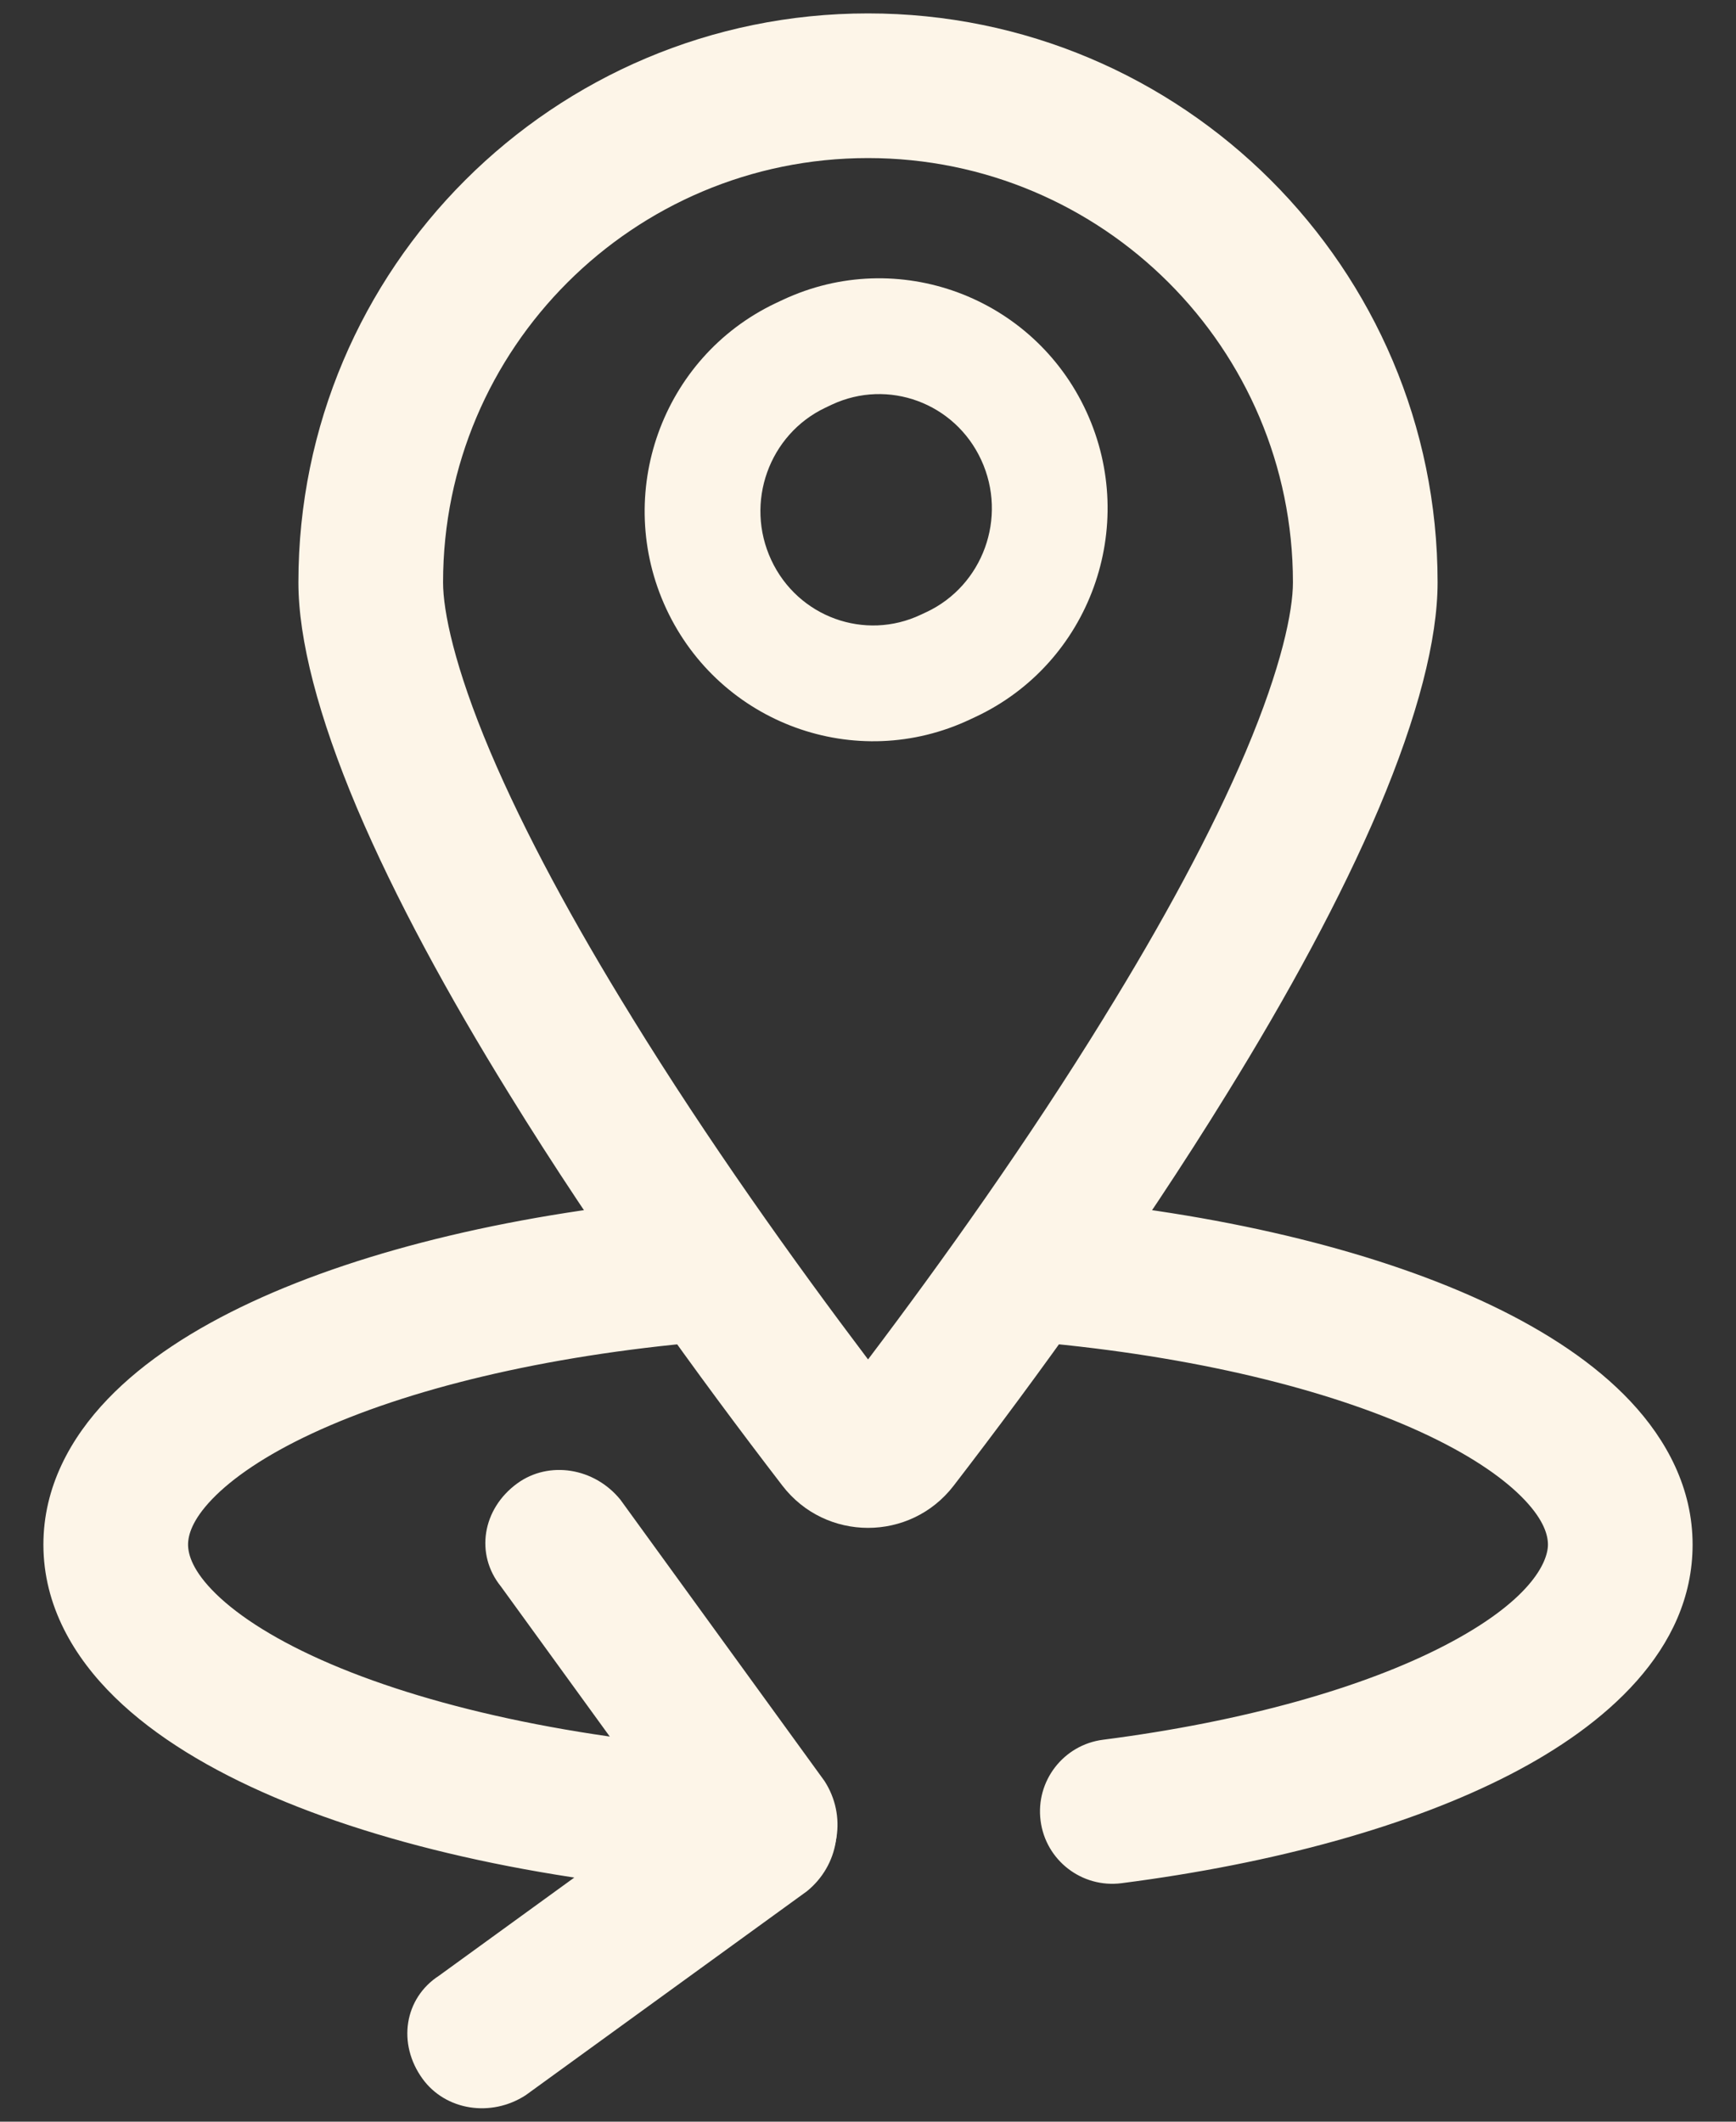
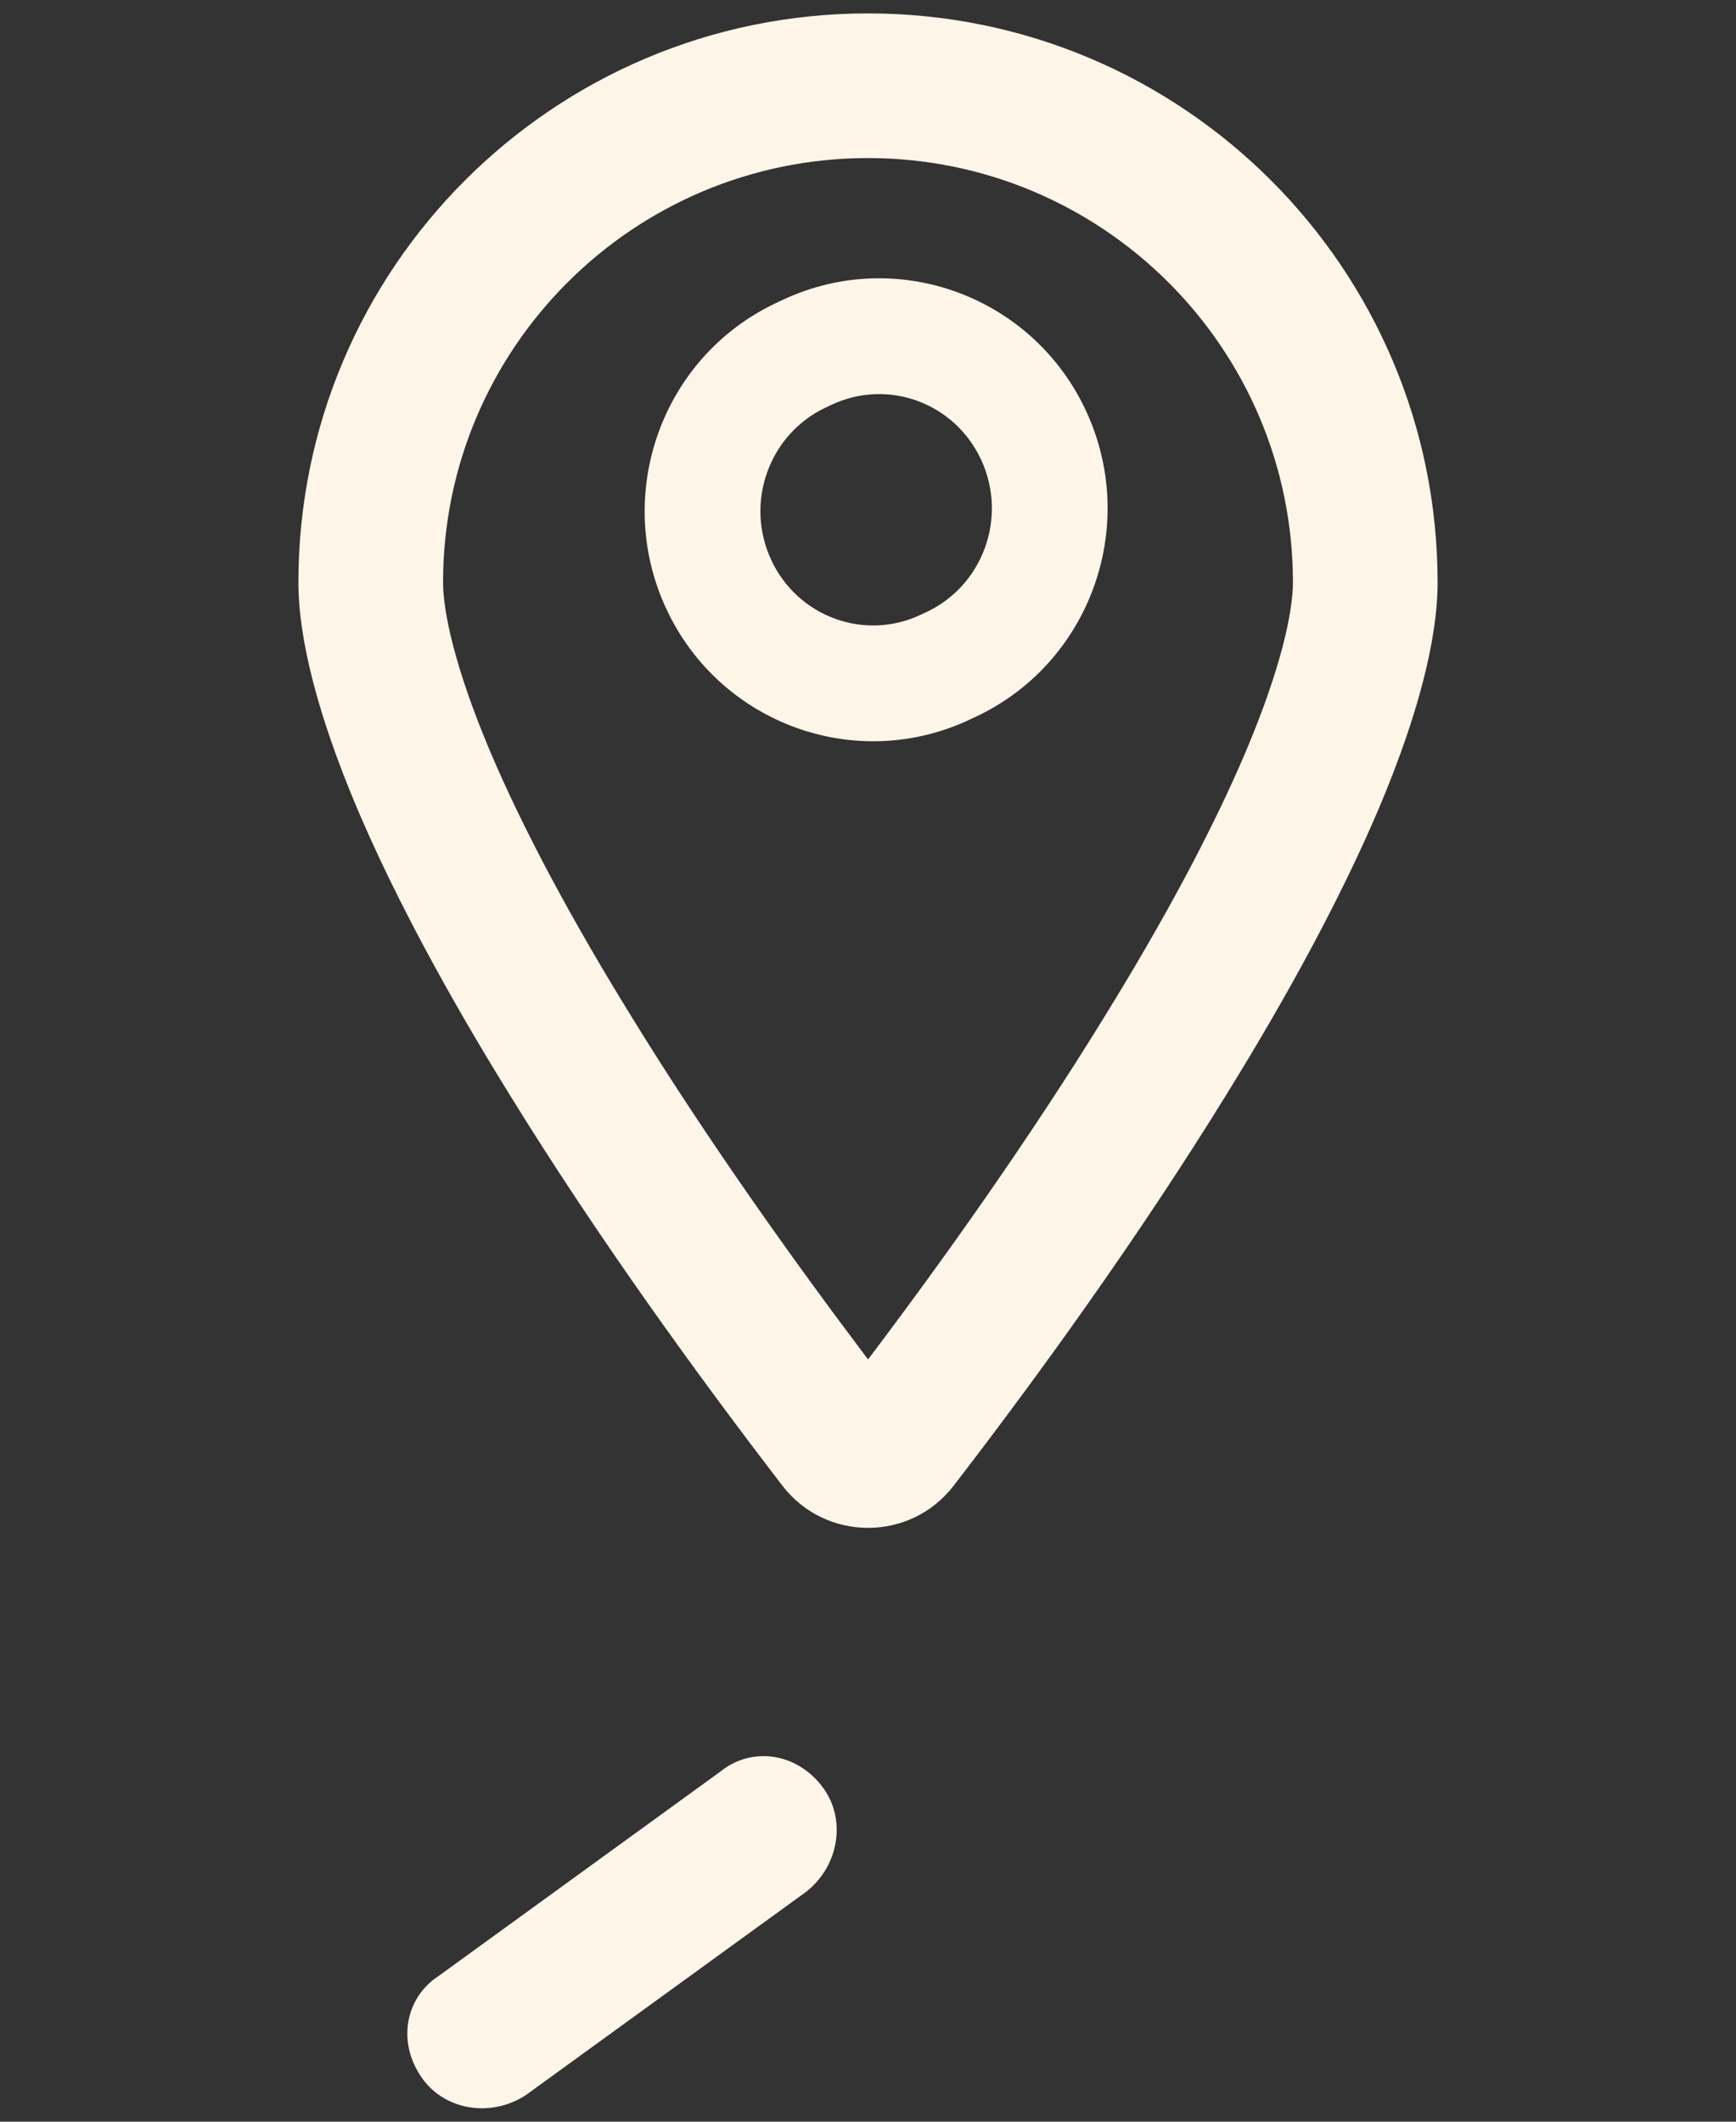
<svg xmlns="http://www.w3.org/2000/svg" width="36" height="44" viewBox="0 0 36 44" fill="none">
  <rect x="0" y="0" width="36" height="44" fill="#333333" stroke="none" />
  <path fill-rule="evenodd" clip-rule="evenodd" d="M18 3.278C13.133 3.278 9.188 7.222 9.188 12.078C9.188 12.669 9.421 13.824 10.165 15.585C10.877 17.264 11.902 19.152 13.103 21.095L13.104 21.098C14.676 23.651 16.455 26.145 18.001 28.192C19.546 26.149 21.325 23.651 22.896 21.098L22.897 21.095C24.098 19.152 25.123 17.264 25.835 15.585C26.579 13.824 26.812 12.669 26.812 12.078C26.812 7.222 22.867 3.278 18 3.278ZM6.188 12.078C6.188 5.561 11.48 0.278 18 0.278C24.52 0.278 29.812 5.561 29.812 12.078C29.812 13.261 29.401 14.852 28.599 16.753L28.598 16.755C27.806 18.622 26.698 20.652 25.45 22.671C23.597 25.682 21.484 28.593 19.776 30.811C18.878 31.978 17.12 31.976 16.224 30.809C14.518 28.589 12.404 25.684 10.55 22.672C9.302 20.653 8.194 18.622 7.402 16.755L7.401 16.753C6.599 14.852 6.188 13.261 6.188 12.078Z" fill="#FDF5E8" />
  <path fill-rule="evenodd" clip-rule="evenodd" d="M16.233 6.218C18.614 5.102 21.432 6.151 22.53 8.539C23.624 10.919 22.604 13.754 20.23 14.867L20.229 14.867L20.127 14.915L20.125 14.916C17.75 16.043 14.928 15.009 13.818 12.628C12.711 10.252 13.717 7.412 16.086 6.287C16.135 6.264 16.184 6.241 16.233 6.218ZM20.349 9.541C19.802 8.352 18.414 7.847 17.251 8.391C17.206 8.412 17.161 8.434 17.116 8.455C15.95 9.008 15.438 10.421 15.994 11.614C16.547 12.8 17.938 13.298 19.097 12.747L19.1 12.746L19.208 12.695L19.211 12.694C20.38 12.146 20.899 10.736 20.349 9.541Z" fill="#FDF5E8" />
-   <path fill-rule="evenodd" clip-rule="evenodd" d="M15.978 26.202C16.049 27.027 15.438 27.754 14.612 27.826C11.264 28.115 8.428 28.817 6.479 29.724C5.502 30.179 4.818 30.653 4.398 31.091C3.985 31.522 3.9 31.836 3.9 32.032C3.9 32.239 3.996 32.583 4.479 33.055C4.967 33.531 5.753 34.036 6.857 34.508C9.058 35.449 12.23 36.135 15.903 36.327C16.731 36.371 17.366 37.076 17.323 37.904C17.28 38.731 16.574 39.367 15.747 39.323C11.834 39.119 8.293 38.385 5.678 37.267C4.374 36.709 3.227 36.025 2.383 35.2C1.534 34.371 0.9 33.302 0.9 32.032C0.9 30.839 1.461 29.82 2.232 29.016C2.996 28.218 4.034 27.553 5.213 27.004C7.575 25.905 10.78 25.145 14.354 24.837C15.18 24.765 15.906 25.377 15.978 26.202ZM20.442 26.224C20.523 25.399 21.256 24.796 22.081 24.877C25.547 25.214 28.648 25.98 30.931 27.072C32.071 27.618 33.076 28.277 33.815 29.065C34.562 29.862 35.1 30.864 35.1 32.032C35.1 34.225 33.271 35.791 31.32 36.798C29.247 37.869 26.429 38.646 23.258 39.054C22.436 39.16 21.684 38.58 21.579 37.758C21.473 36.936 22.053 36.184 22.875 36.079C25.833 35.698 28.282 34.991 29.943 34.133C31.727 33.212 32.1 32.404 32.1 32.032C32.1 31.839 32.019 31.535 31.627 31.117C31.227 30.691 30.574 30.227 29.637 29.779C27.766 28.884 25.034 28.179 21.79 27.862C20.965 27.782 20.362 27.049 20.442 26.224Z" fill="#FDF5E8" />
-   <path d="M17.097 36.934L12.866 31.102C12.327 30.436 11.384 30.286 10.728 30.762C9.999 31.291 9.849 32.234 10.387 32.9L14.618 38.733C15.084 39.452 16.028 39.602 16.757 39.073C17.413 38.597 17.563 37.653 17.097 36.934Z" fill="#FDF5E8" />
  <path d="M10.901 43.451L16.733 39.221C17.399 38.682 17.549 37.738 17.074 37.082C16.545 36.353 15.601 36.203 14.935 36.742L9.103 40.973C8.384 41.439 8.234 42.382 8.763 43.111C9.239 43.767 10.182 43.917 10.901 43.451Z" fill="#FDF5E8" />
</svg>